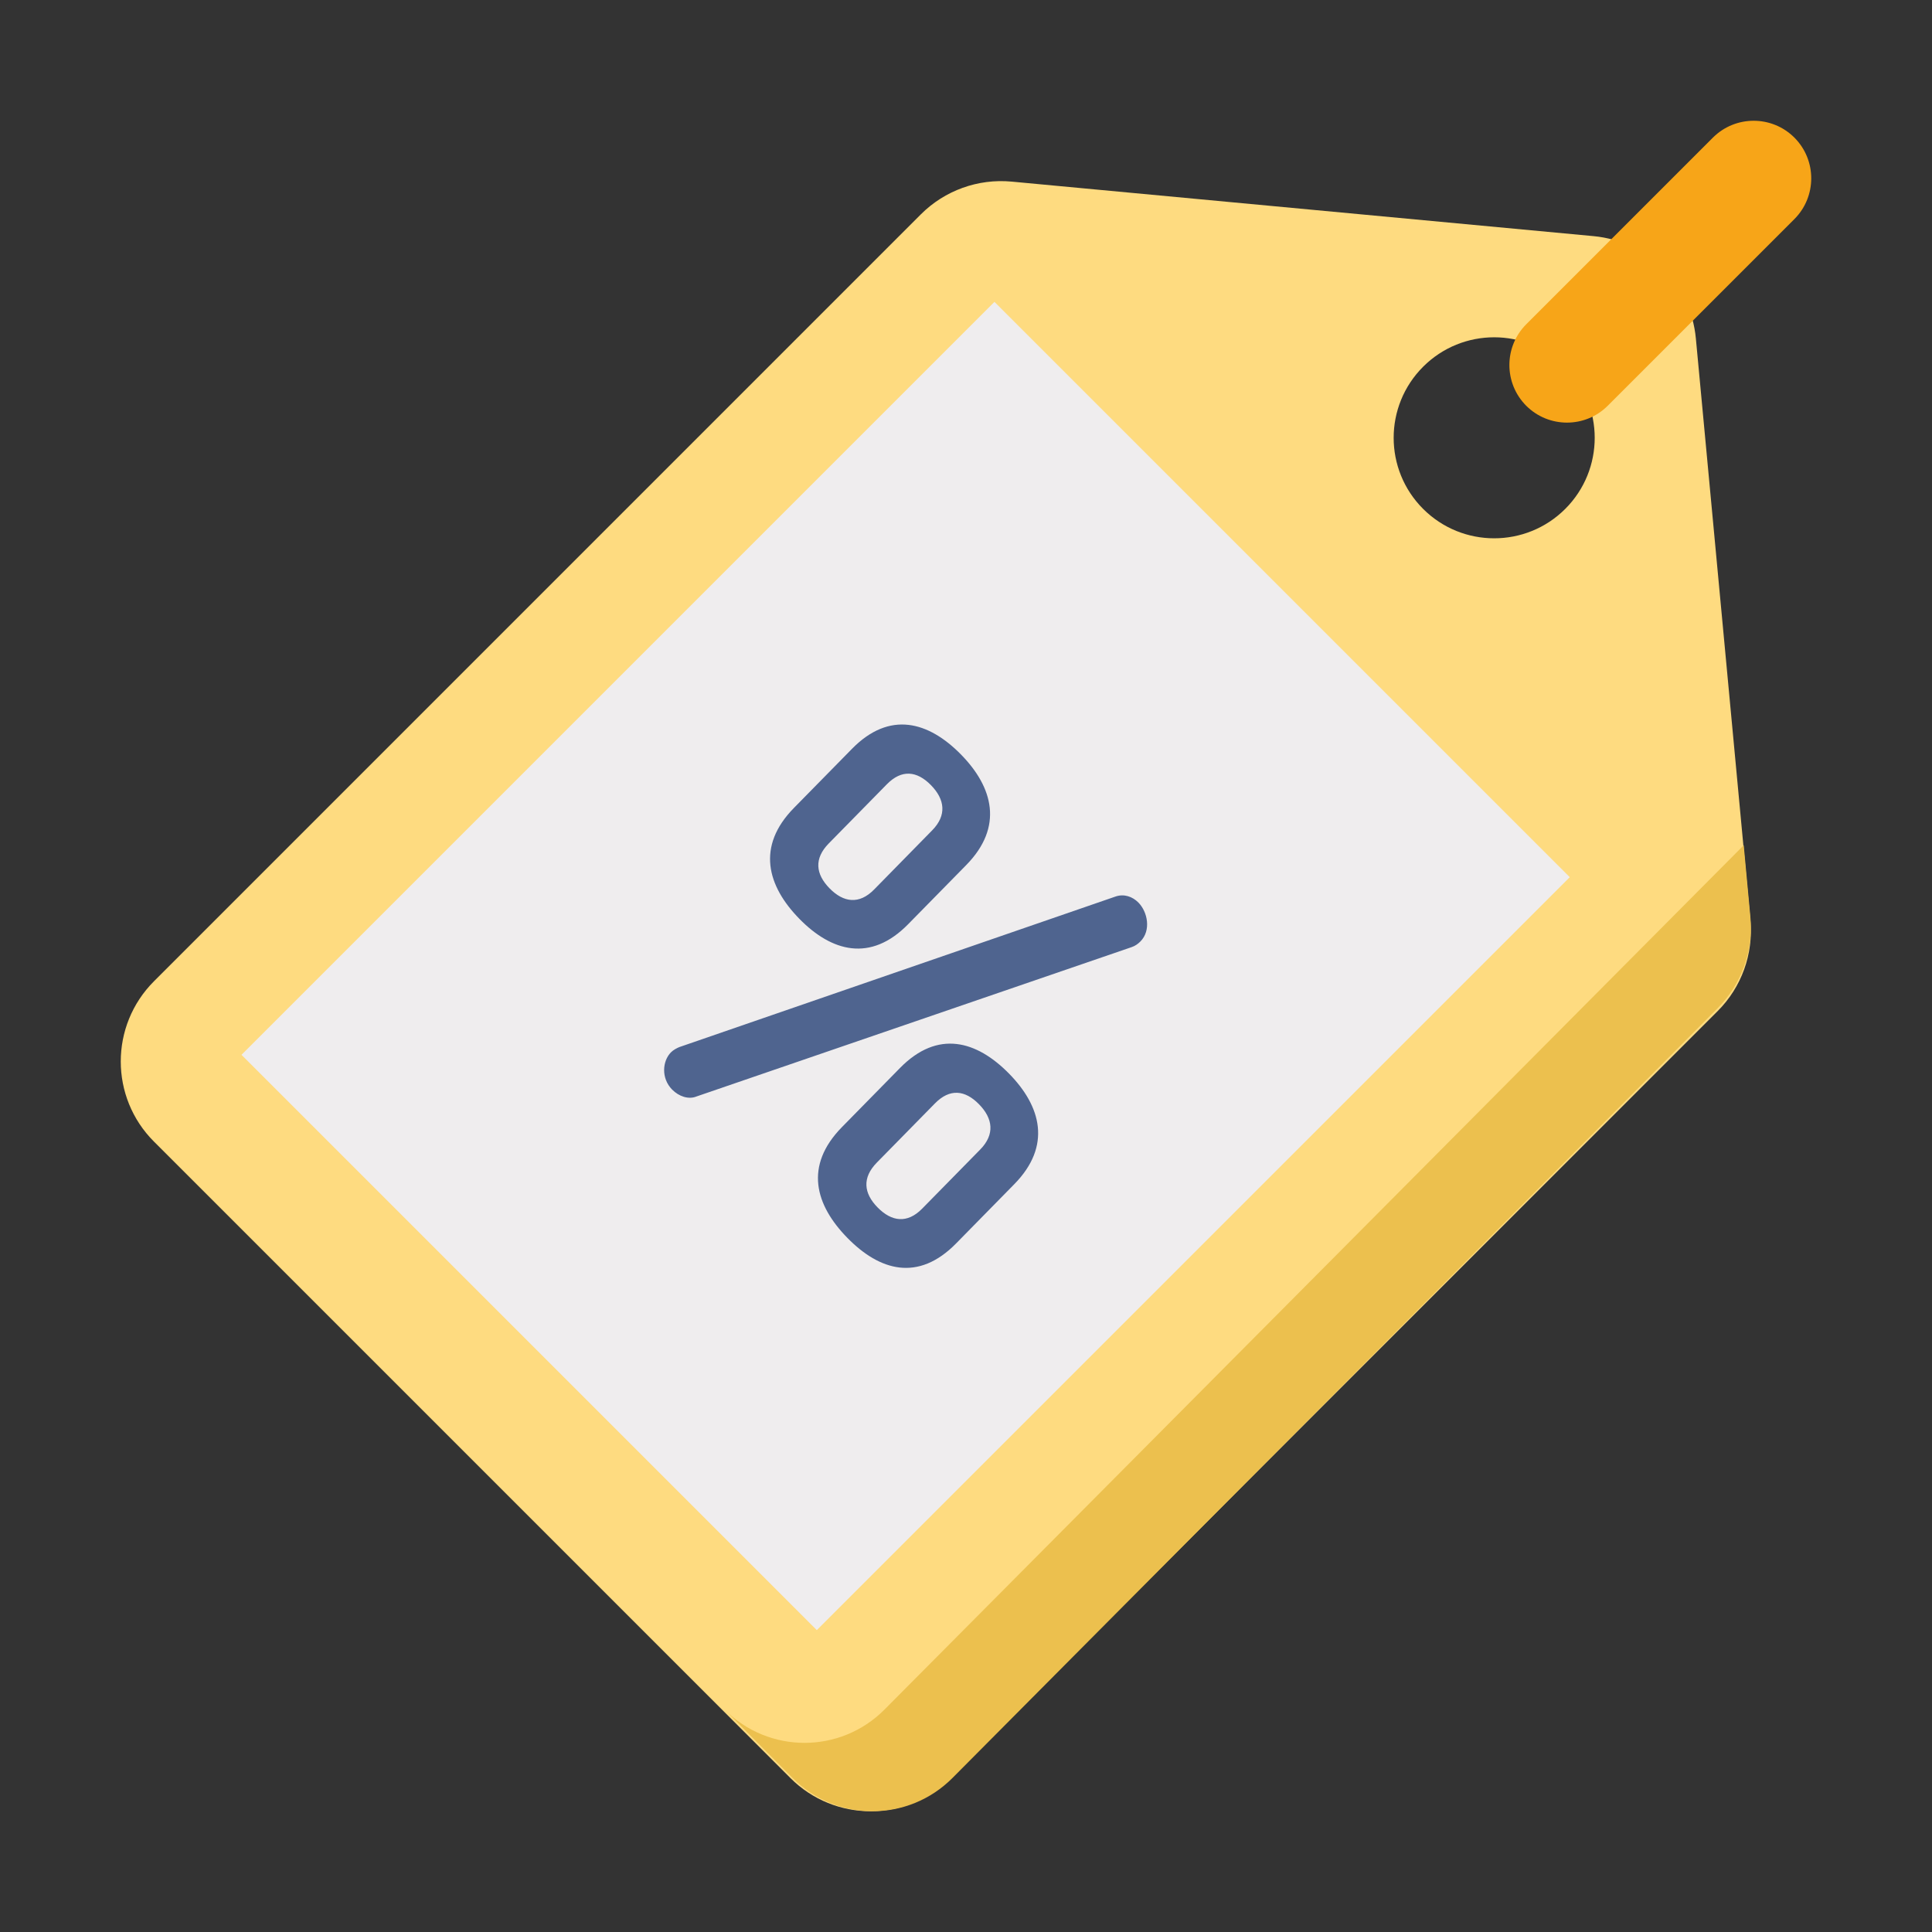
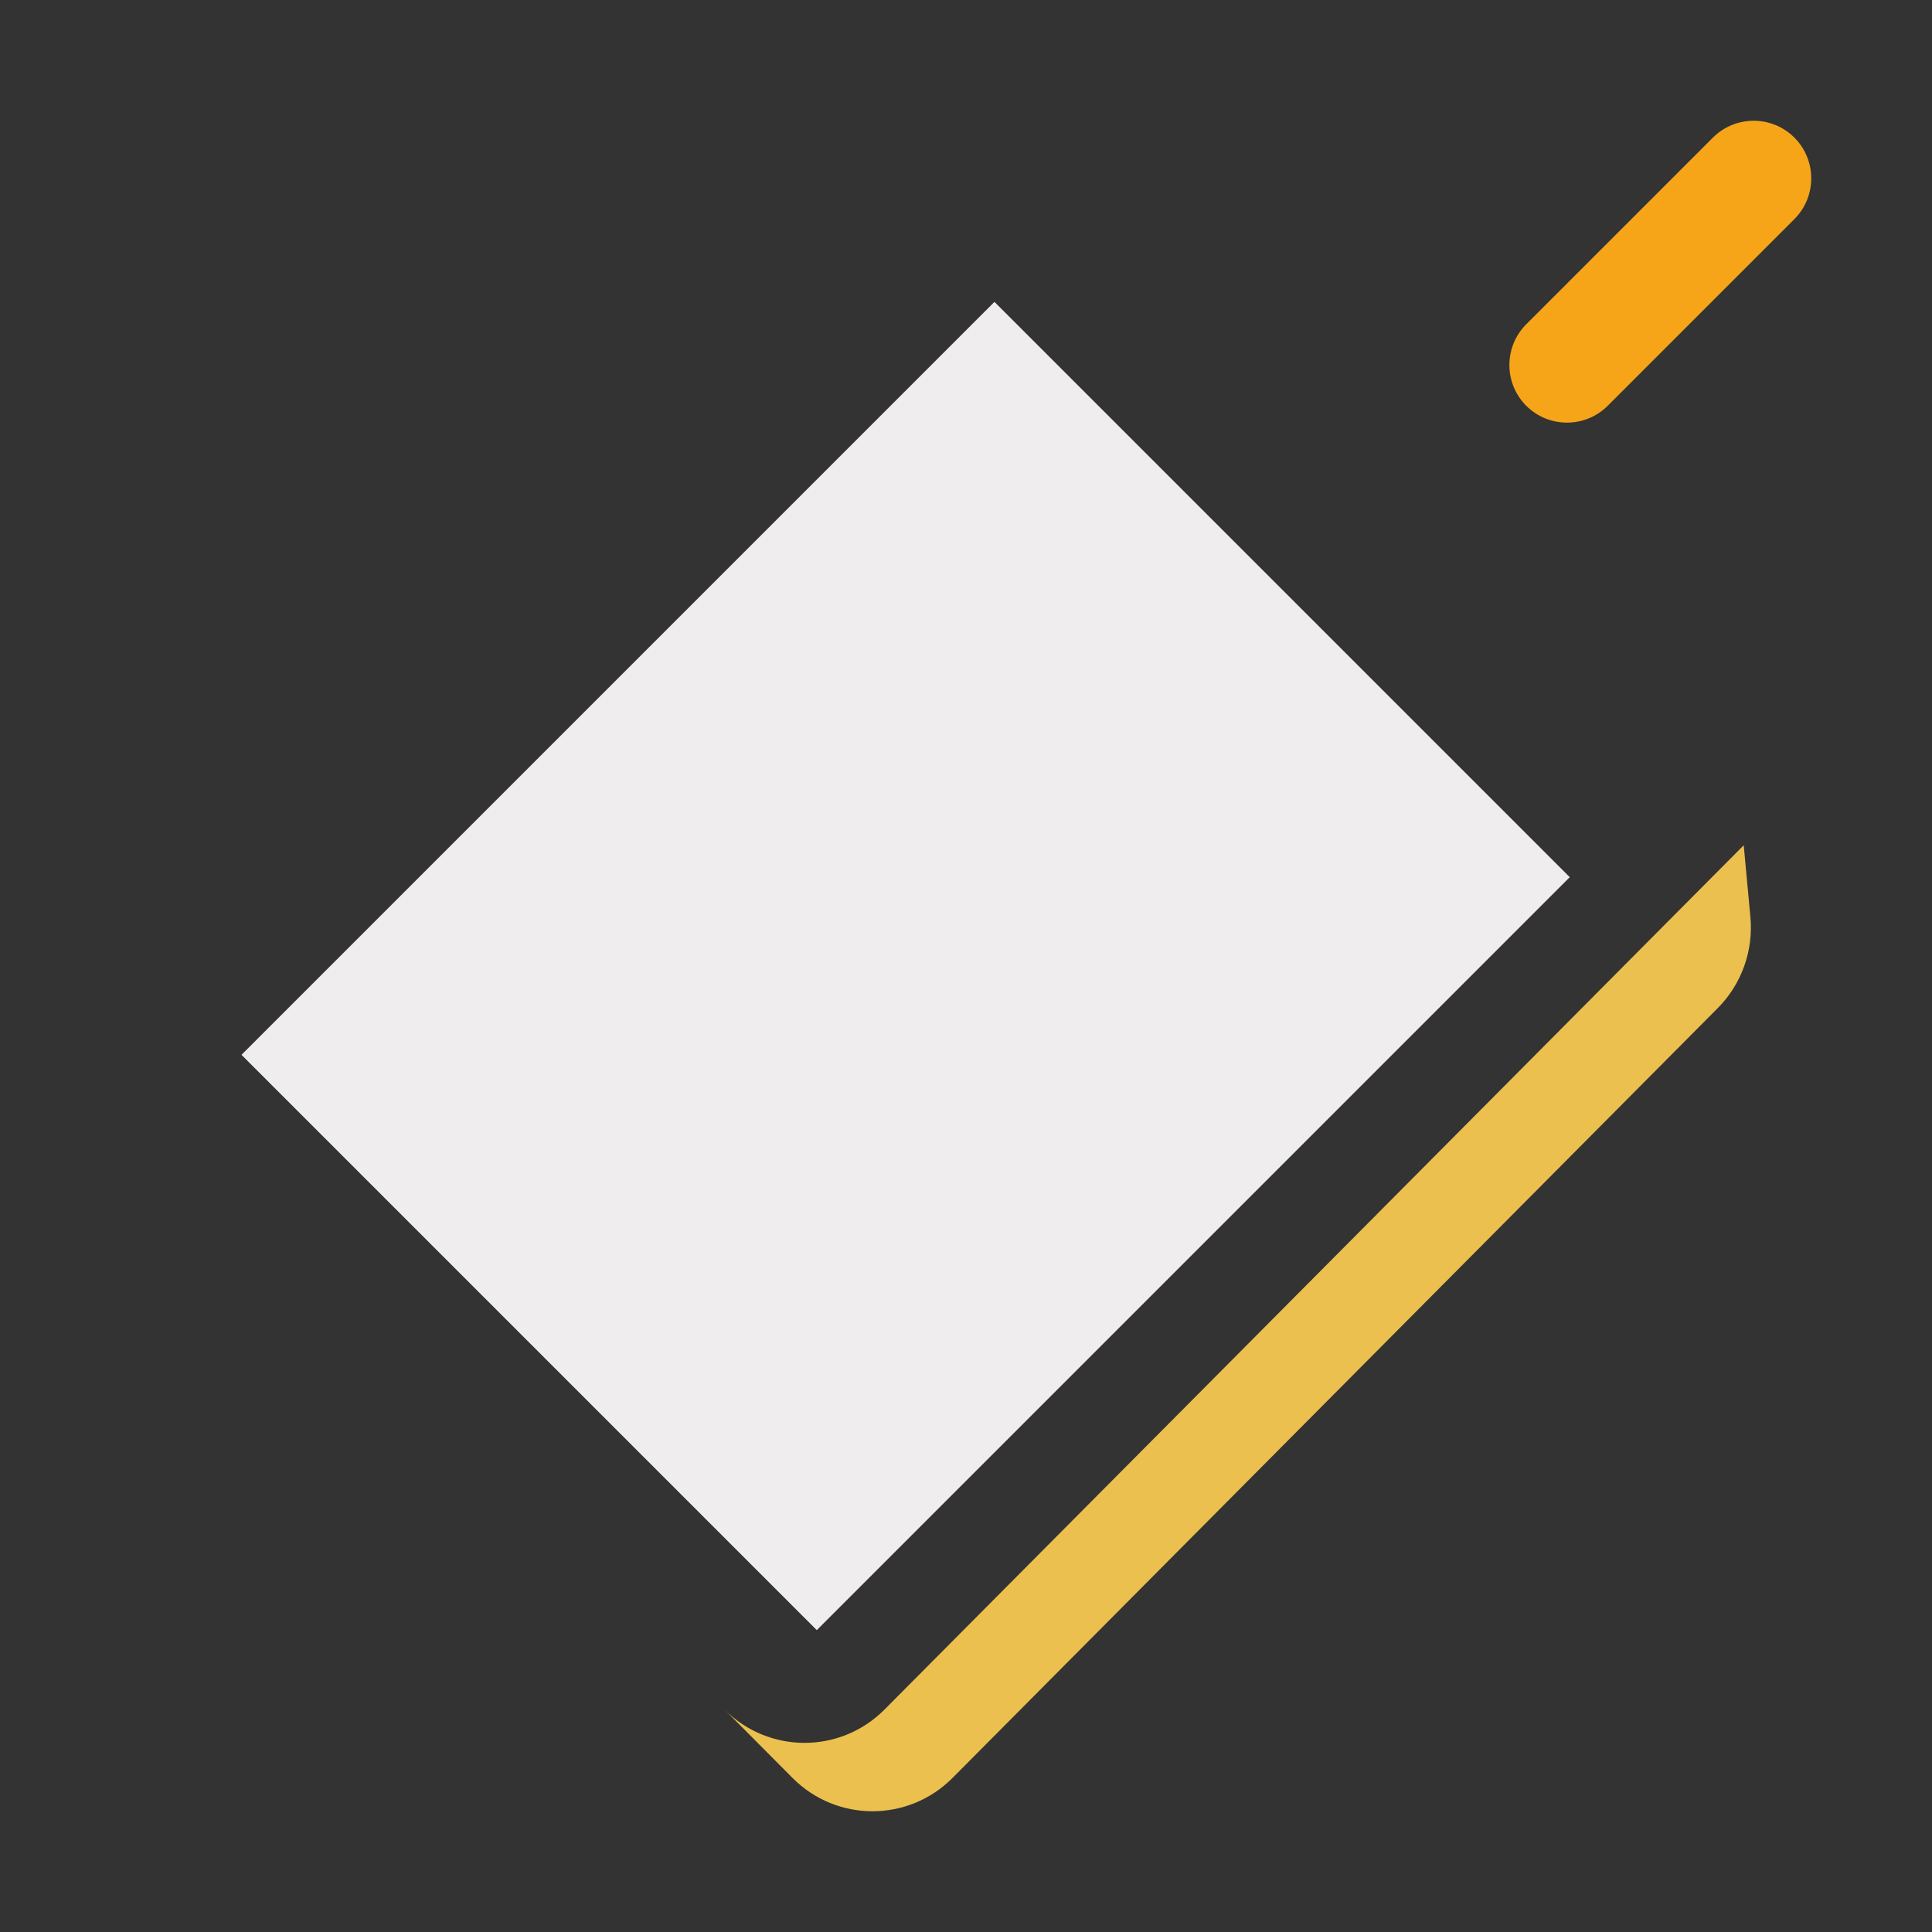
<svg xmlns="http://www.w3.org/2000/svg" width="40" height="40" viewBox="0 0 40 40" fill="none">
  <rect x="0" y="0" width="40" height="40" fill="#333333" stroke="none" />
-   <path d="M36.24 19.055L35.111 7.007C35.006 5.883 34.116 4.994 32.993 4.889L20.945 3.76C20.249 3.695 19.561 3.943 19.066 4.437L3.188 20.316C2.271 21.233 2.271 22.72 3.188 23.636L16.364 36.812C17.28 37.729 18.767 37.729 19.684 36.812L35.562 20.934C36.057 20.439 36.305 19.751 36.24 19.055ZM32.407 10.536C31.594 11.348 30.277 11.348 29.464 10.536C28.651 9.723 28.651 8.406 29.464 7.593C30.277 6.78 31.594 6.78 32.407 7.593C33.22 8.406 33.22 9.723 32.407 10.536Z" fill="#FEDB80" />
  <path d="M36.102 17.5L18.313 35.394C17.398 36.314 15.915 36.314 15 35.394L16.408 36.81C17.322 37.73 18.805 37.73 19.721 36.81L35.564 20.872C36.057 20.376 36.305 19.685 36.24 18.986L36.102 17.5Z" fill="#ECC04E" />
  <path d="M32.5 18.161L16.911 33.75L5 21.839L20.589 6.25L32.5 18.161Z" fill="#EFEDEE" />
-   <path d="M16.437 16.728L17.64 15.503C18.419 14.709 19.224 14.937 19.896 15.621C20.559 16.297 20.784 17.117 20.004 17.911L18.801 19.136C18.021 19.93 17.216 19.702 16.553 19.026C15.881 18.342 15.657 17.522 16.437 16.728ZM19.299 17.192C19.606 16.88 19.564 16.551 19.274 16.255C18.983 15.959 18.668 15.925 18.361 16.238L17.158 17.463C16.851 17.776 16.885 18.096 17.175 18.392C17.465 18.688 17.789 18.73 18.096 18.418L19.299 17.192ZM23.612 19.491C23.562 19.541 23.504 19.584 23.43 19.609L14.421 22.701C14.255 22.769 14.056 22.701 13.915 22.558C13.683 22.321 13.716 21.966 13.89 21.789C13.94 21.738 14.006 21.704 14.064 21.679L23.098 18.561C23.272 18.502 23.446 18.561 23.571 18.688C23.761 18.883 23.836 19.263 23.612 19.491ZM17.432 23.335L18.635 22.11C19.415 21.316 20.219 21.544 20.891 22.228C21.555 22.904 21.779 23.724 20.999 24.518L19.796 25.743C19.008 26.546 18.212 26.309 17.548 25.633C16.876 24.949 16.644 24.138 17.432 23.335ZM20.294 23.8C20.601 23.487 20.559 23.158 20.269 22.862C19.979 22.566 19.664 22.532 19.357 22.845L18.154 24.07C17.847 24.383 17.88 24.704 18.17 24.999C18.461 25.295 18.784 25.337 19.091 25.025L20.294 23.8Z" fill="#4F648F" />
  <path d="M37.151 2.849C36.685 2.384 35.93 2.384 35.464 2.849L31.599 6.714C31.134 7.18 31.134 7.935 31.599 8.401C32.065 8.866 32.82 8.866 33.286 8.401L37.151 4.536C37.616 4.07 37.616 3.315 37.151 2.849Z" fill="#F7A518" />
</svg>